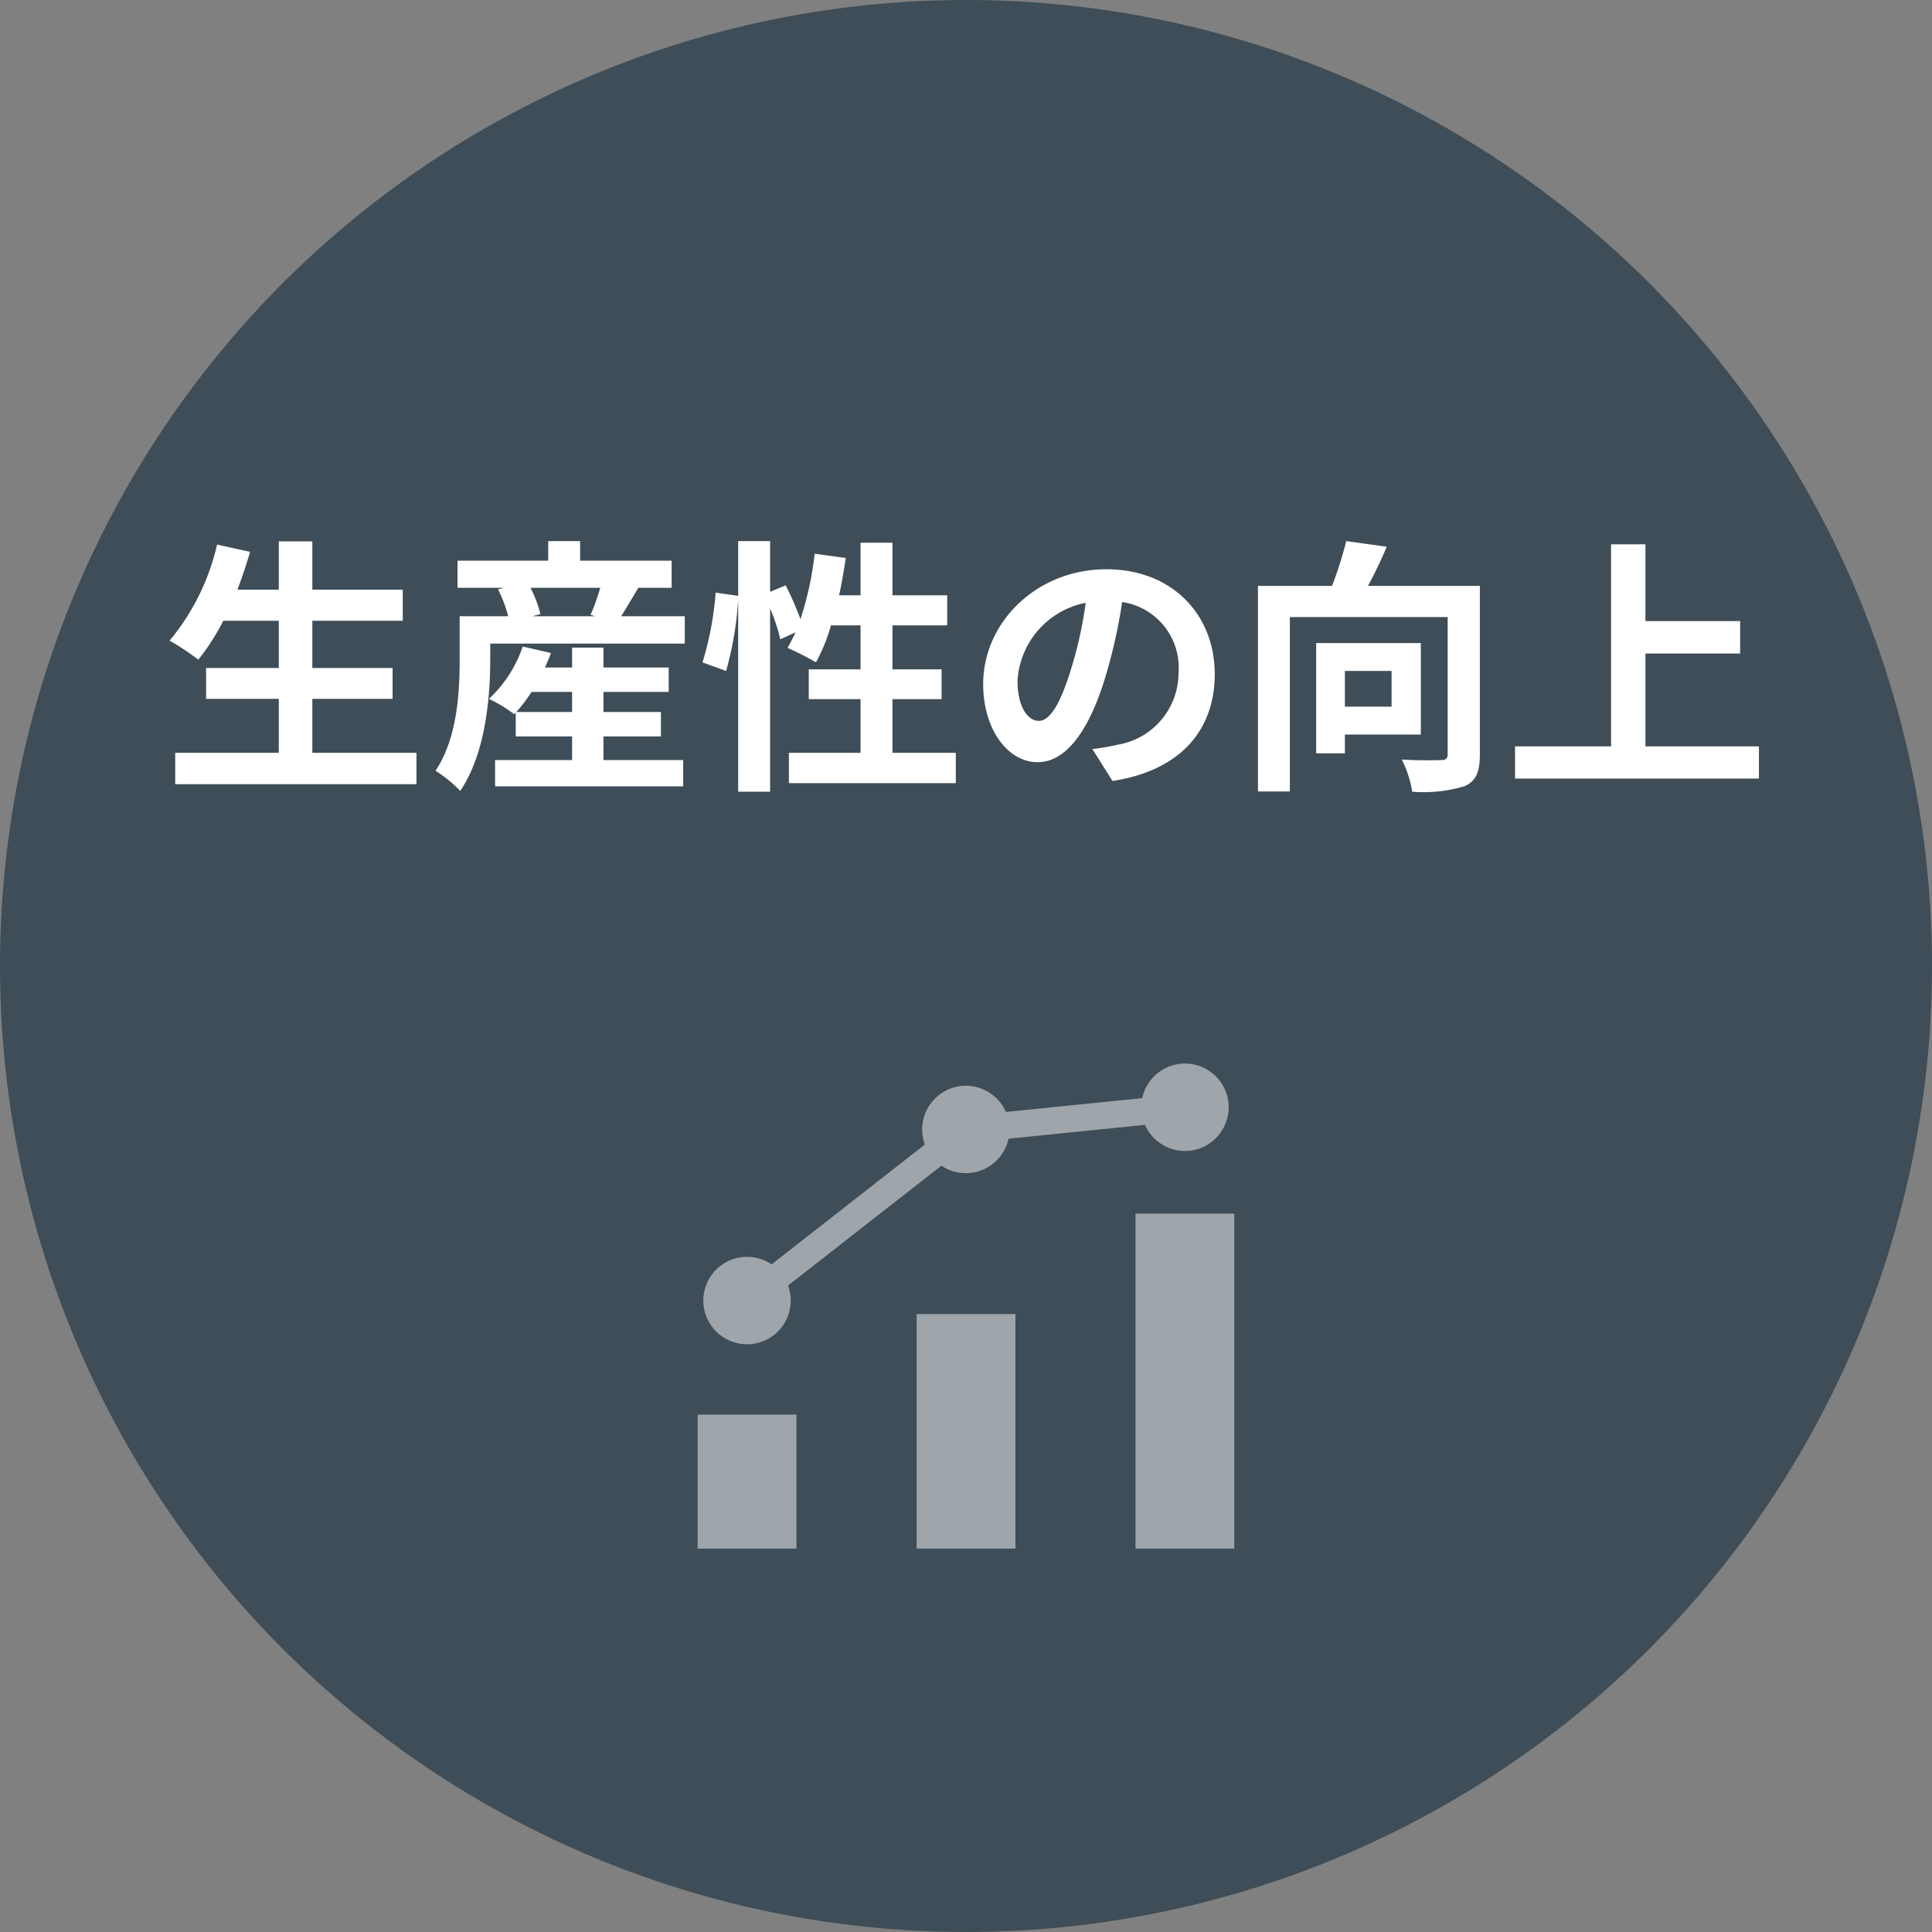
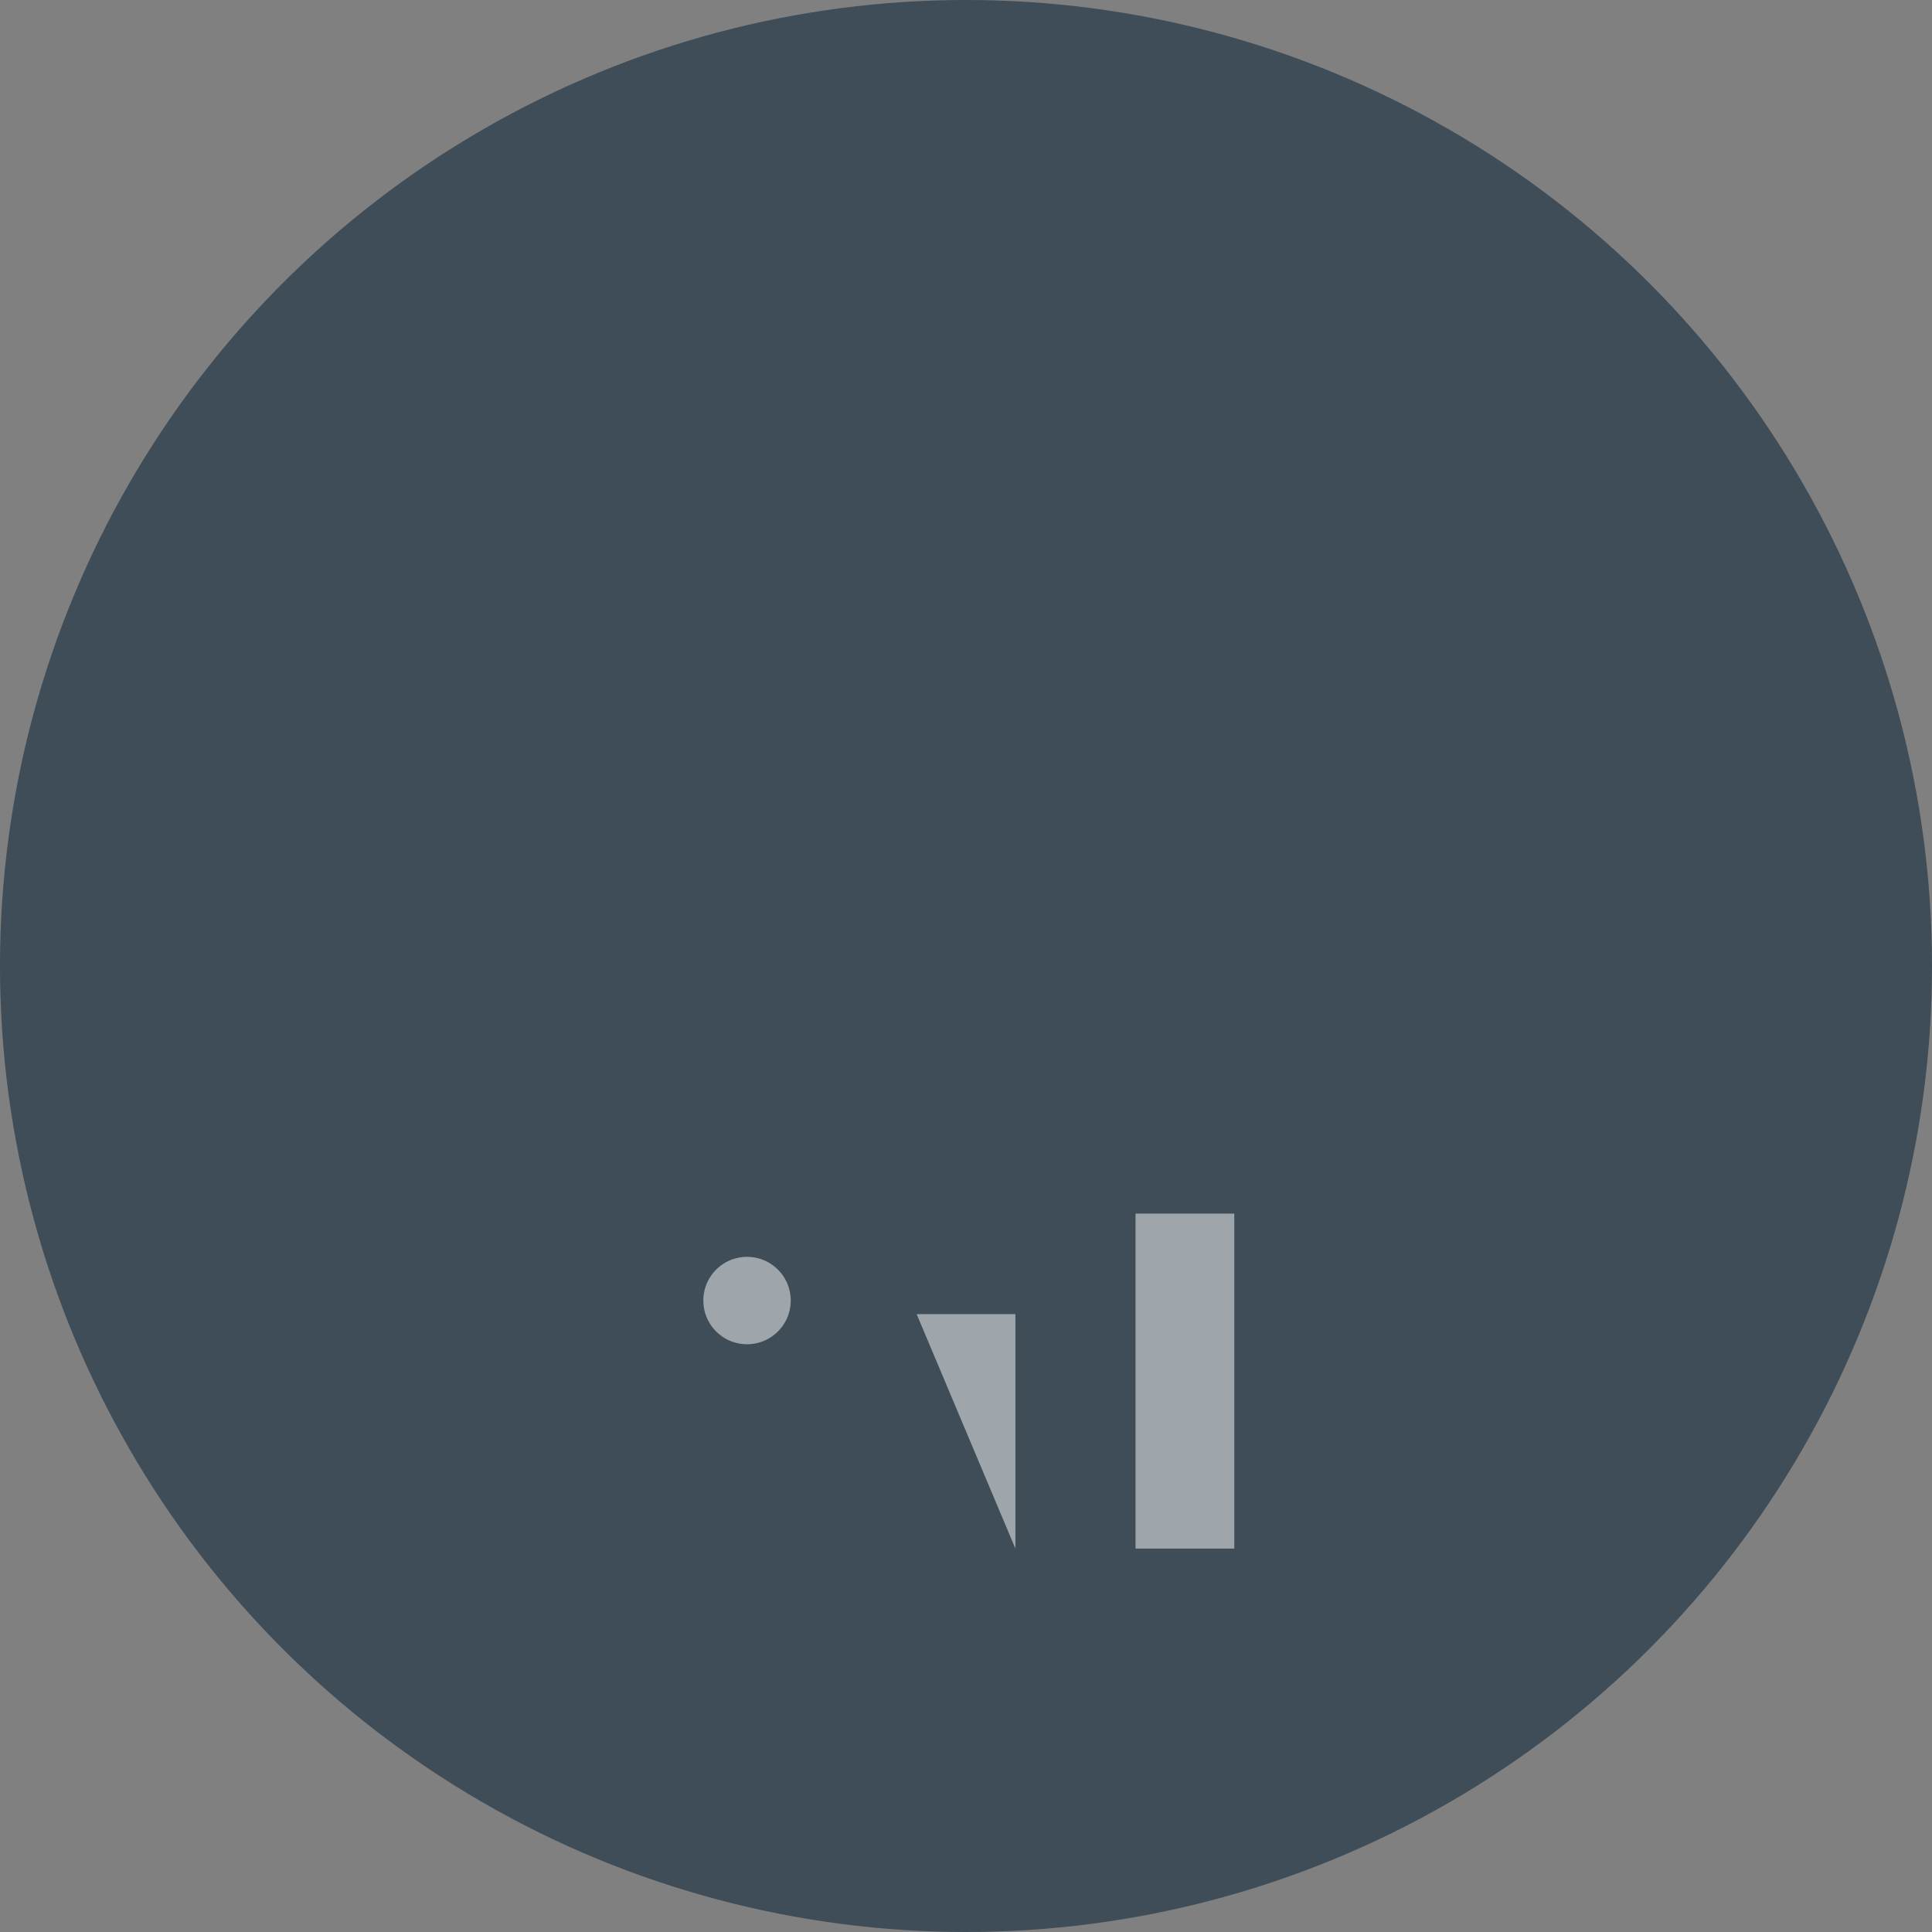
<svg xmlns="http://www.w3.org/2000/svg" height="144" viewBox="0 0 144 144" width="144">
  <rect x="0" y="0" width="144" height="144" fill="#808080" stroke="none" />
  <g transform="translate(-154 -5225.153)">
    <circle cx="226" cy="5297.153" fill="#2e404d" opacity=".8" r="72" />
    <g fill="#fff">
-       <path d="m-48.72-1.16v-4.02h5.98v-2.3h-5.98v-3.52h6.74v-2.32h-6.74v-3.6h-2.5v3.6h-3.08c.34-.92.66-1.86.94-2.82l-2.46-.54a17.207 17.207 0 0 1 -3.54 7.16 18.913 18.913 0 0 1 2.14 1.42 16.484 16.484 0 0 0 1.86-2.9h4.14v3.52h-5.42v2.3h5.42v4.02h-7.72v2.34h17.98v-2.34zm15.2-3.04a11.757 11.757 0 0 0 1.14-1.5h3.02v1.5zm6.5 1.82h4.28v-1.82h-4.28v-1.5h4.86v-1.82h-4.86v-1.48h-2.34v1.48h-2.02c.16-.36.32-.72.44-1.08l-2.1-.48a9.413 9.413 0 0 1 -2.52 3.9 10.46 10.46 0 0 1 1.88 1.14l.12-.12v1.78h4.2v1.76h-5.74v1.96h14.02v-1.96h-5.94zm-.24-11.08a17.021 17.021 0 0 1 -.72 2.02l.36.1h-4.7l.6-.16a8.941 8.941 0 0 0 -.74-1.96zm1.56 2.12c.38-.6.82-1.36 1.28-2.12h2.48v-2.02h-6.82v-1.46h-2.38v1.46h-6.76v2.02h3.46l-.44.12a10.226 10.226 0 0 1 .76 2h-3.62v3.22c0 2.38-.16 5.86-1.8 8.3a9.438 9.438 0 0 1 1.84 1.5c1.88-2.74 2.24-6.98 2.24-9.78v-1.2h14.5v-2.04zm20.22 10.18v-4h3.66v-2.22h-3.66v-3.28h4.08v-2.24h-4.08v-3.92h-2.38v3.92h-1.6c.2-.9.36-1.84.5-2.78l-2.32-.32a24.206 24.206 0 0 1 -1.06 4.88 22.931 22.931 0 0 0 -1.1-2.52l-1.16.48v-3.78h-2.38v4.08l-1.68-.24a23.77 23.77 0 0 1 -.98 5.2l1.76.64a25.487 25.487 0 0 0 .9-5.3v14.3h2.38v-13.66a13.907 13.907 0 0 1 .76 2.3l1.14-.52c-.2.42-.4.8-.6 1.16a21.031 21.031 0 0 1 2.12 1.08 13.662 13.662 0 0 0 1.12-2.76h2.2v3.28h-3.86v2.22h3.86v4h-5.34v2.26h12.44v-2.26zm24.02-5.88c0-4.36-3.12-7.8-8.08-7.8-5.18 0-9.18 3.94-9.18 8.56 0 3.38 1.84 5.82 4.06 5.82 2.18 0 3.9-2.48 5.1-6.52a40.447 40.447 0 0 0 1.2-5.42 4.944 4.944 0 0 1 4.2 5.28 5.427 5.427 0 0 1 -4.56 5.36 15.383 15.383 0 0 1 -1.86.32l1.5 2.38c5.04-.78 7.62-3.76 7.62-7.98zm-14.7.5a6.3 6.3 0 0 1 5.08-5.8 30.02 30.02 0 0 1 -1.06 4.84c-.82 2.7-1.6 3.96-2.44 3.96-.78 0-1.58-.98-1.58-3zm27.88-.72v2.66h-3.48v-2.66zm2.18 4.74v-6.82h-7.8v8.22h2.14v-1.4zm4.4-11.08h-8.34c.48-.88.98-1.92 1.4-2.92l-3.02-.42a27.78 27.78 0 0 1 -1.06 3.34h-5.52v15.32h2.38v-13h11.76v10.2c0 .36-.12.46-.5.46-.4.02-1.74.04-2.92-.04a8.224 8.224 0 0 1 .78 2.4 10.56 10.56 0 0 0 3.92-.42c.84-.38 1.12-1.06 1.12-2.36zm12.34 11.96v-6.92h7.06v-2.42h-7.06v-5.72h-2.56v15.06h-7.16v2.4h18.18v-2.4z" transform="translate(226 5282.423)" />
      <g opacity=".5">
        <path d="m238.636 5315.607h7.361v24.969h-7.361z" />
-         <path d="m222.321 5323.098h7.361v17.478h-7.361z" />
-         <path d="m206 5330.589h7.361v9.987h-7.361z" />
+         <path d="m222.321 5323.098h7.361v17.478z" />
        <path d="m6.667 8.463a3.257 3.257 0 1 0 -3.257 3.257 3.257 3.257 0 0 0 3.257-3.257" transform="translate(206.27 5313.625)" />
-         <path d="m12.561 3.855a3.257 3.257 0 1 0 -3.261 3.257 3.257 3.257 0 0 0 3.257-3.257" transform="translate(216.686 5305.482)" />
-         <path d="m18.462 3.257a3.257 3.257 0 1 0 -3.257 3.257 3.257 3.257 0 0 0 3.257-3.257" transform="translate(227.115 5304.425)" />
-         <path d="m1.946 16.371-1.232-1.571 16.538-12.934 16.617-1.684.2 1.99-16.041 1.628z" transform="translate(208.35 5306.506)" />
      </g>
    </g>
  </g>
</svg>